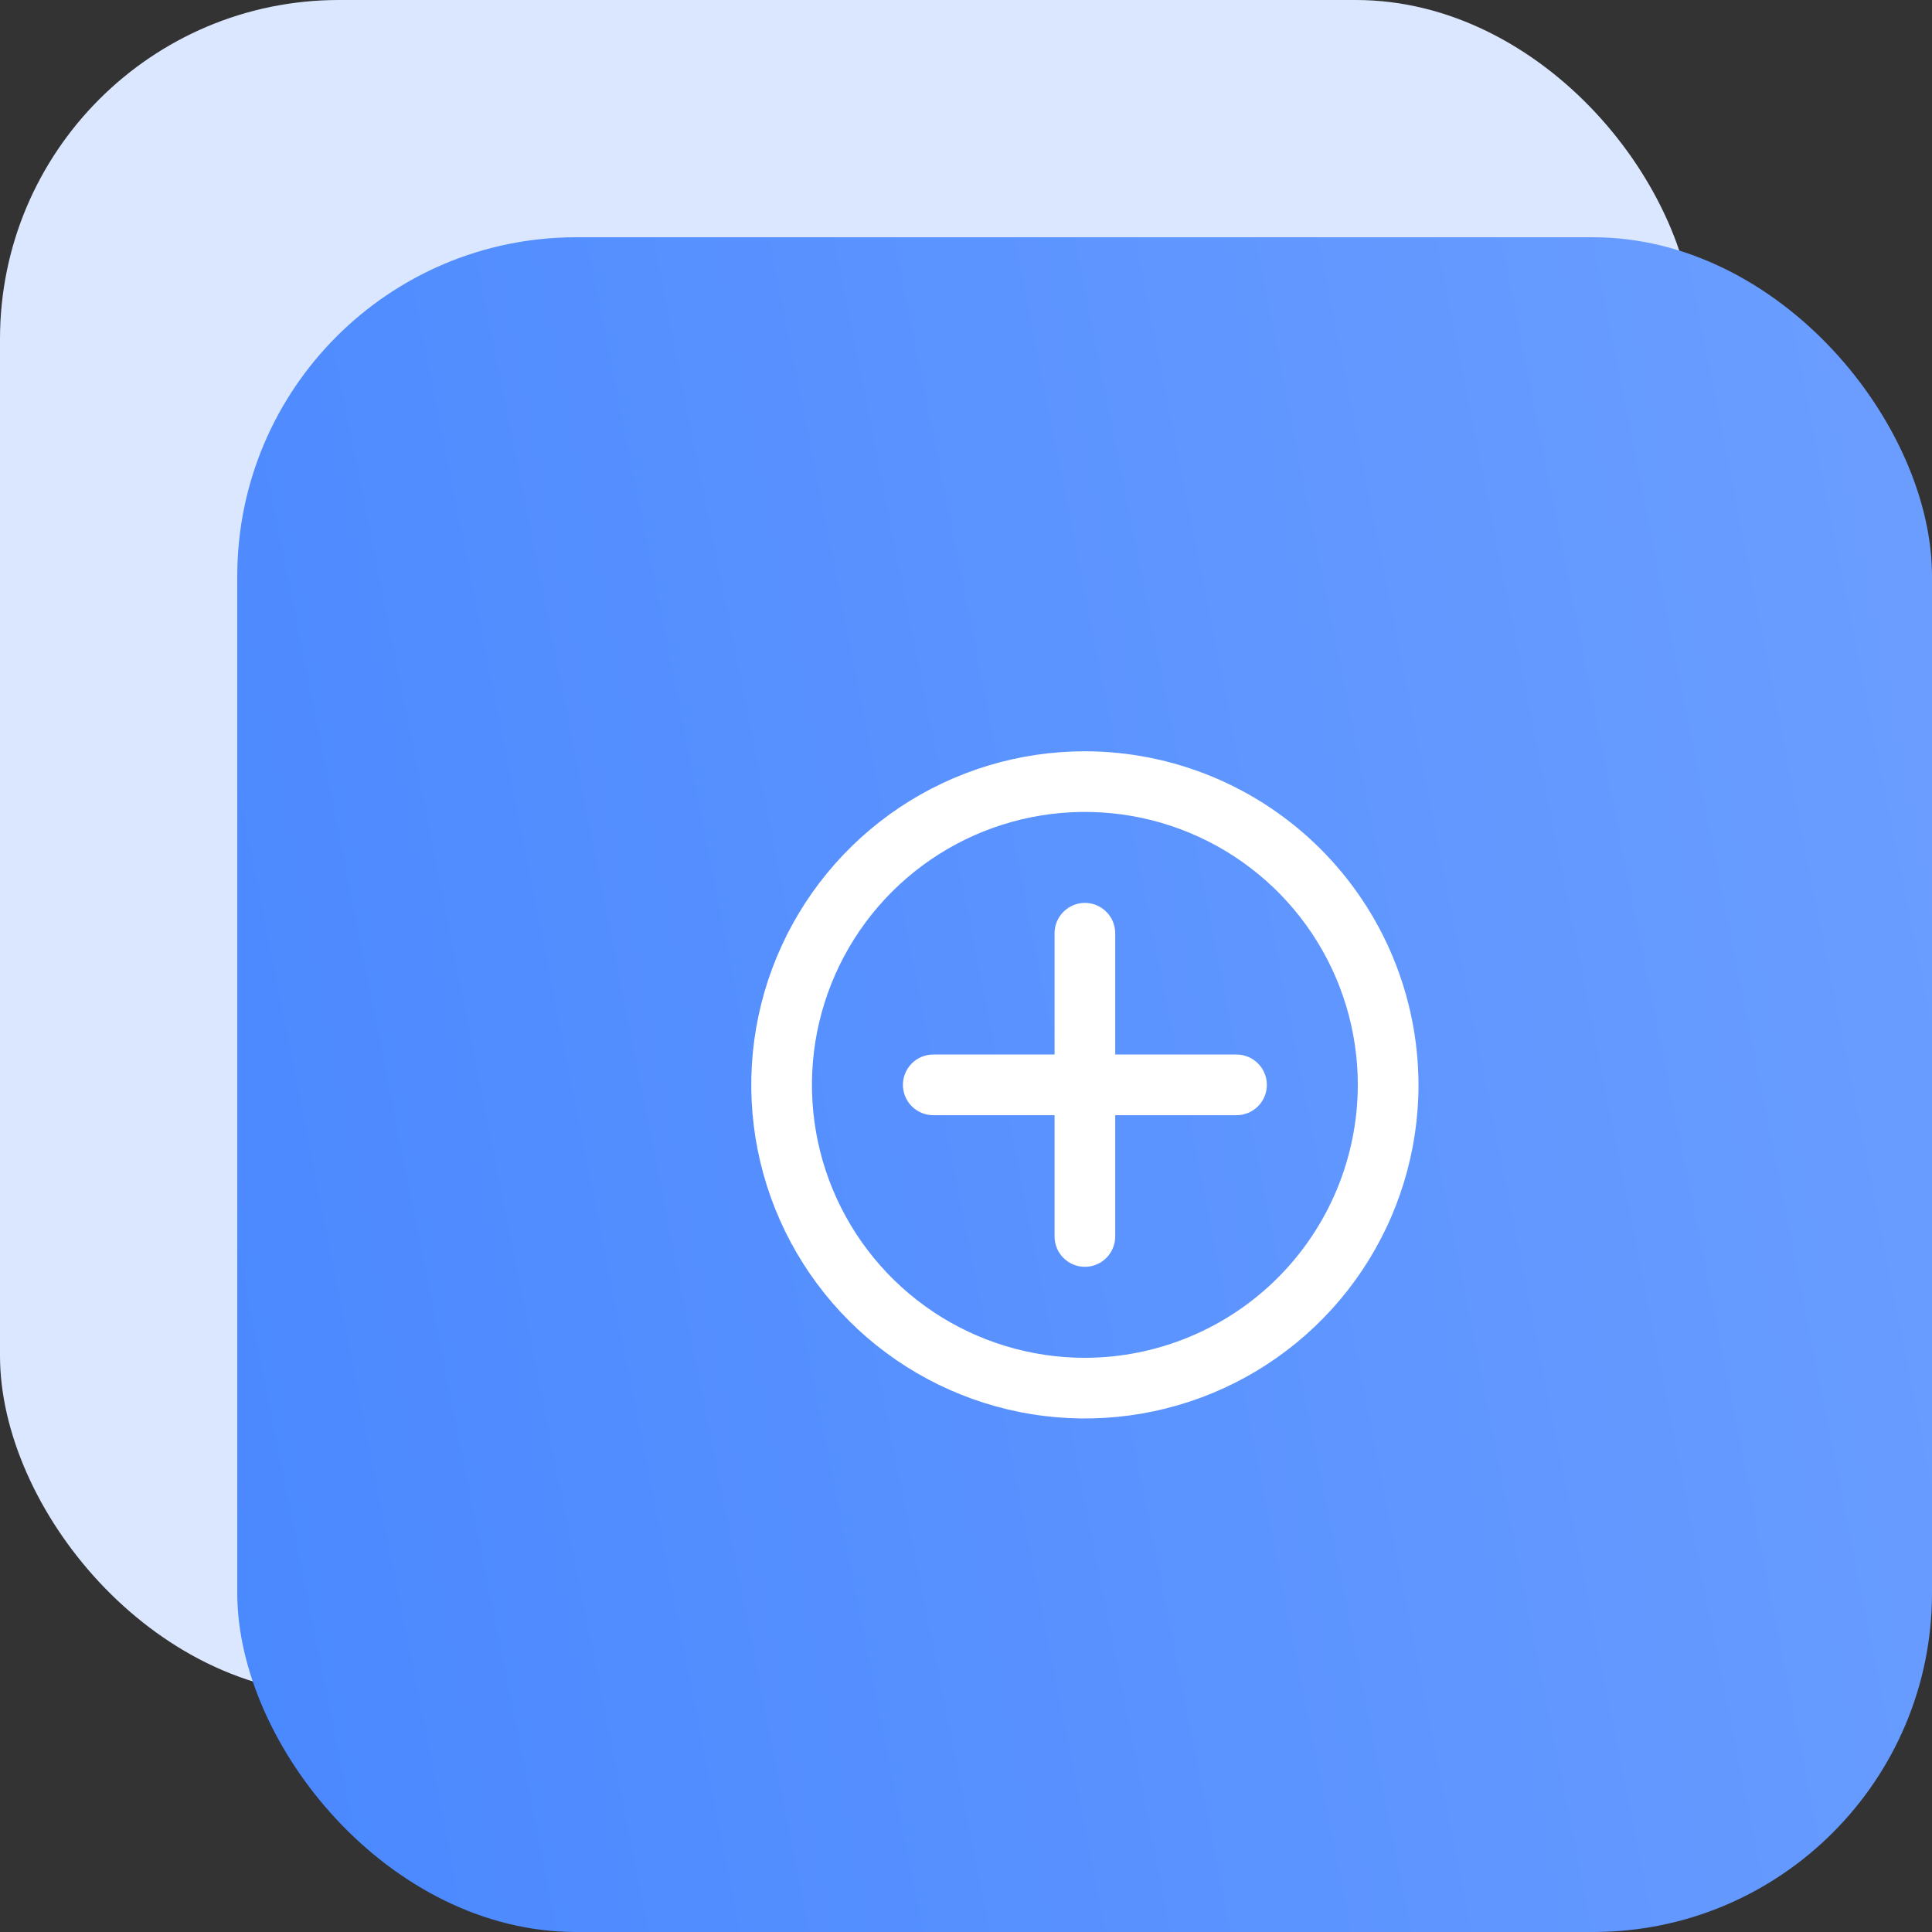
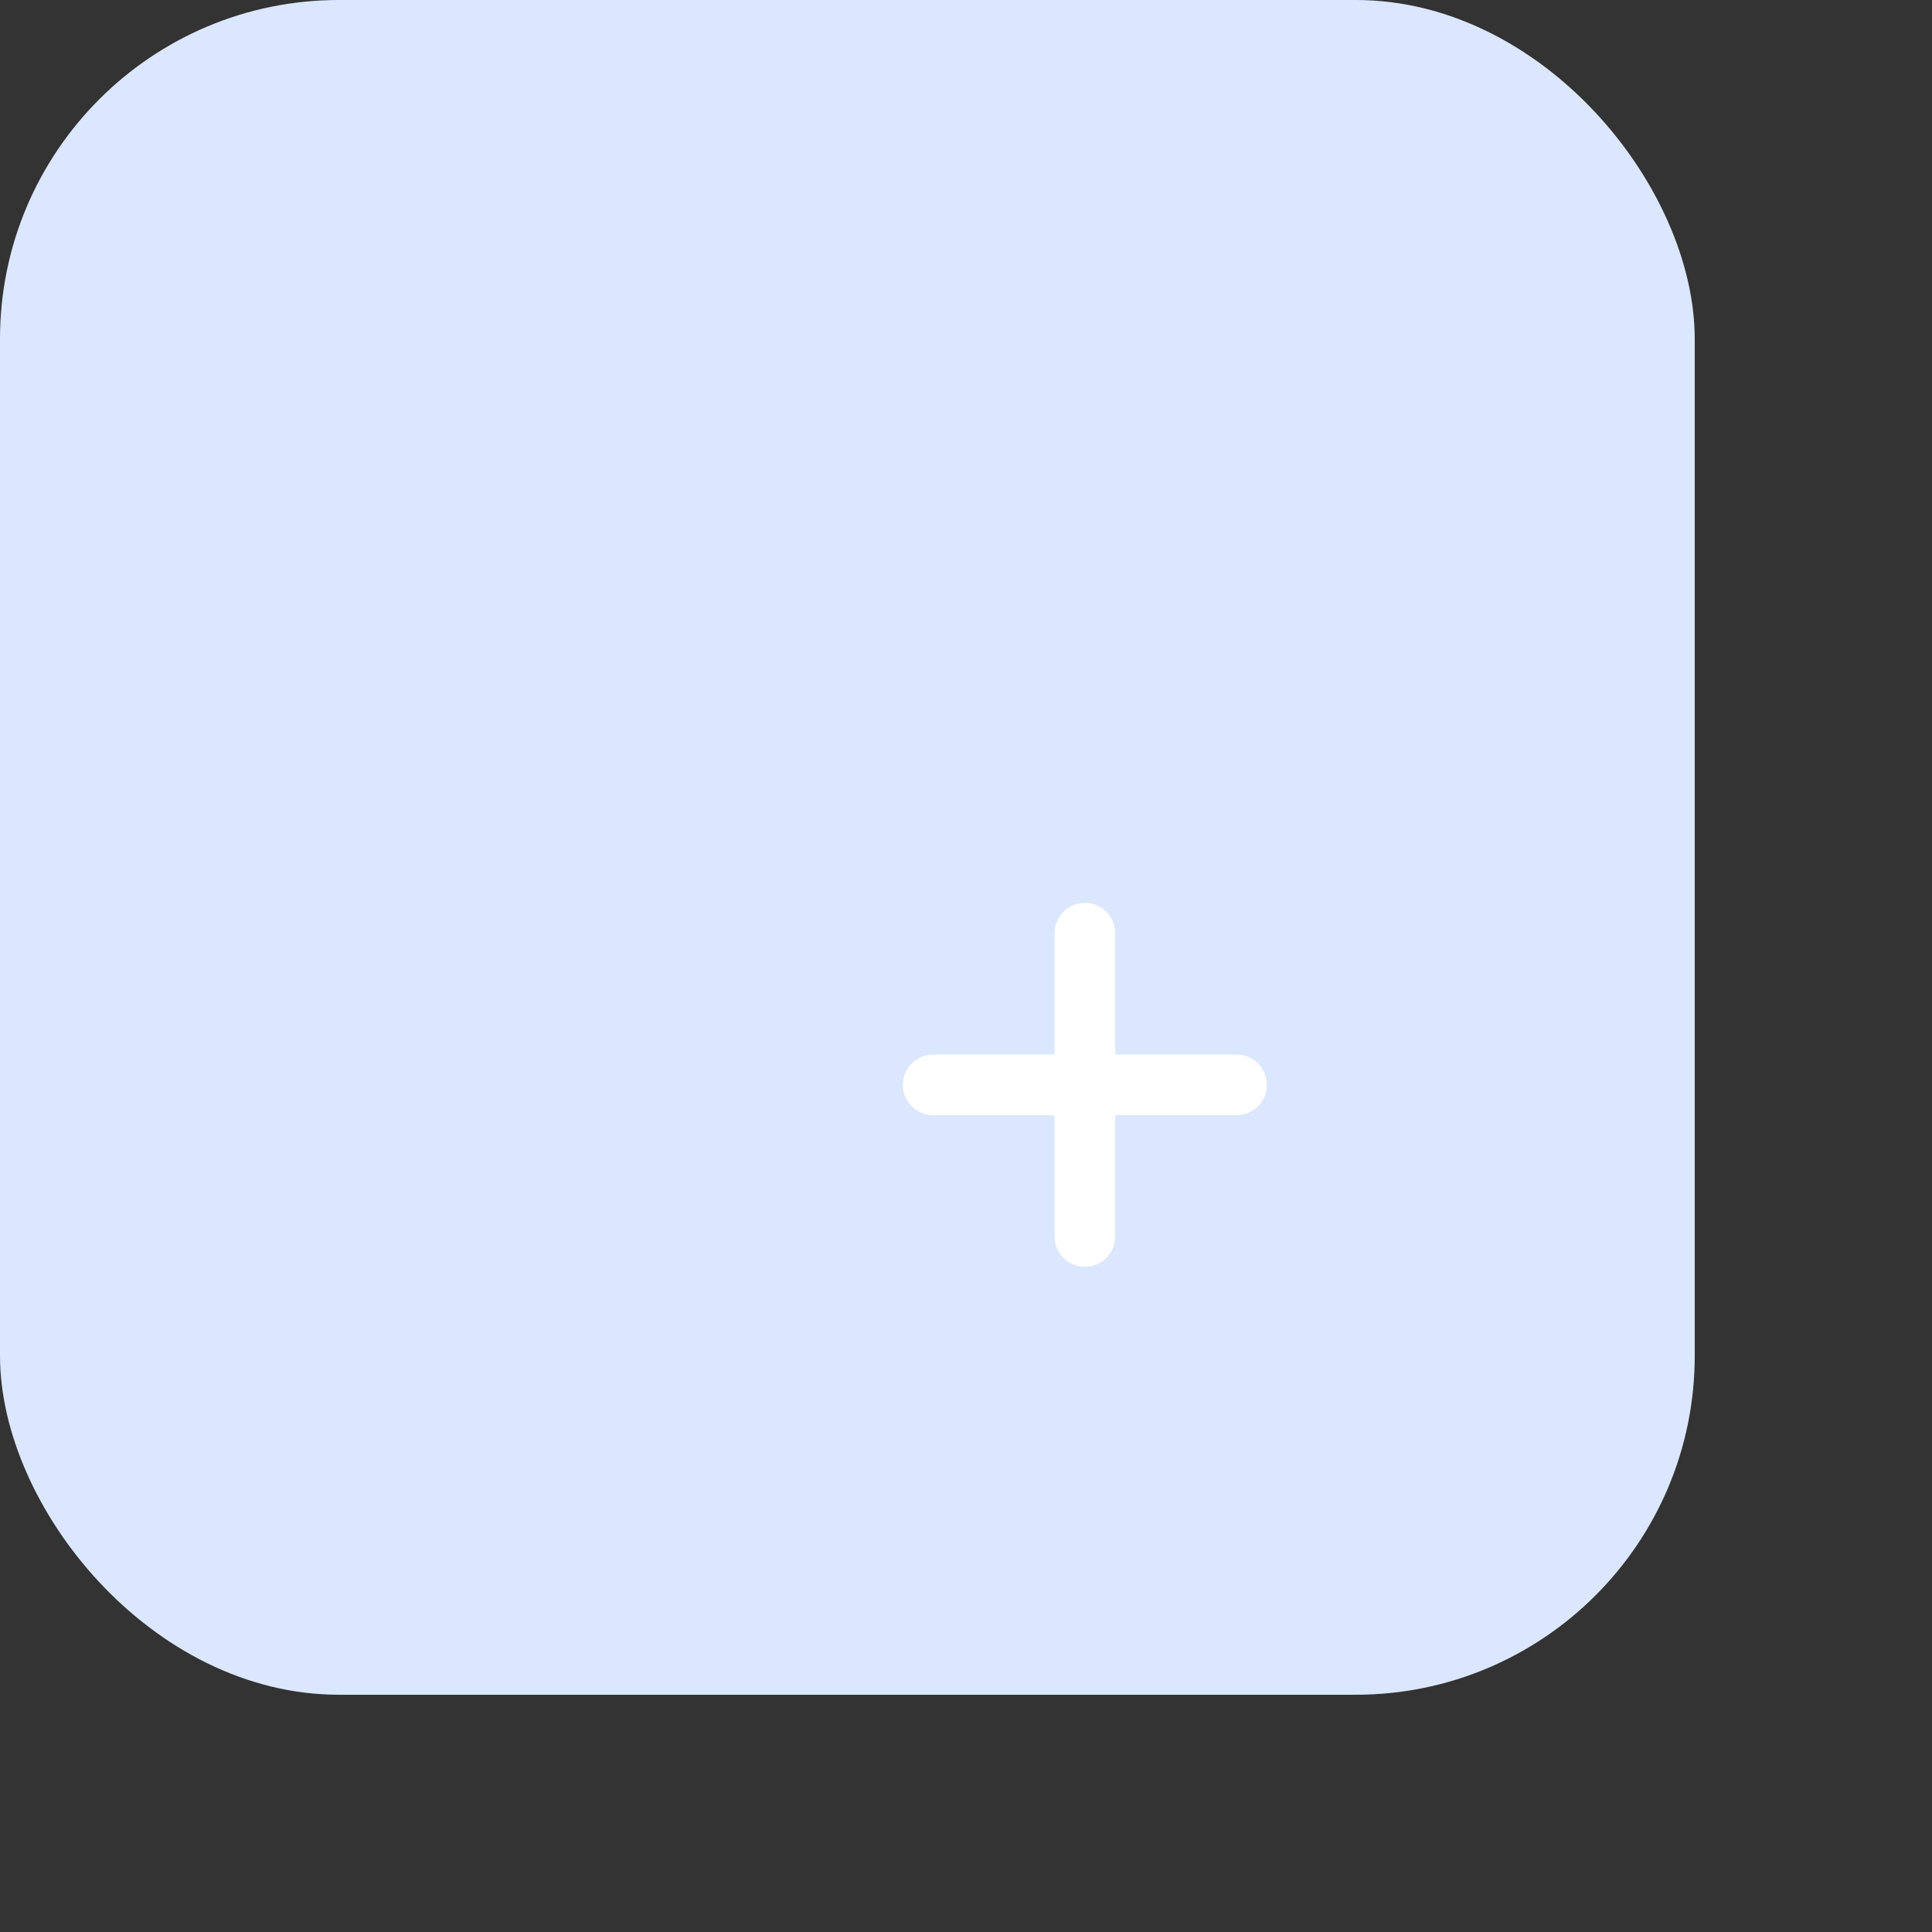
<svg xmlns="http://www.w3.org/2000/svg" width="57" height="57" viewBox="0 0 57 57" fill="none">
  <rect x="0" y="0" width="57" height="57" fill="#333333" stroke="none" />
  <rect width="50" height="50" rx="10" fill="#DBE7FF" />
-   <rect x="7" y="7" width="50" height="50" rx="10" fill="url(#paint0_linear_59_629)" />
  <g clip-path="url(#clip0_59_629)">
-     <path d="M32.007 22.165C30.061 22.165 28.158 22.742 26.539 23.823C24.921 24.905 23.659 26.442 22.914 28.241C22.169 30.039 21.974 32.018 22.354 33.927C22.734 35.836 23.671 37.59 25.048 38.967C26.424 40.343 28.178 41.28 30.087 41.66C31.996 42.04 33.975 41.845 35.774 41.1C37.572 40.355 39.109 39.094 40.191 37.475C41.272 35.856 41.85 33.954 41.85 32.007C41.846 29.398 40.809 26.896 38.963 25.051C37.118 23.206 34.617 22.168 32.007 22.165ZM32.007 40.06C30.415 40.06 28.858 39.587 27.533 38.703C26.209 37.818 25.177 36.56 24.567 35.089C23.958 33.617 23.799 31.998 24.109 30.436C24.42 28.874 25.187 27.439 26.313 26.313C27.439 25.187 28.874 24.42 30.436 24.109C31.998 23.798 33.617 23.958 35.089 24.567C36.56 25.177 37.818 26.209 38.703 27.533C39.588 28.857 40.06 30.414 40.06 32.007C40.057 34.142 39.208 36.189 37.699 37.698C36.189 39.208 34.142 40.057 32.007 40.06Z" fill="white" />
    <path d="M36.481 31.112H32.902V27.533C32.902 27.296 32.808 27.068 32.64 26.901C32.472 26.733 32.245 26.638 32.007 26.638C31.77 26.638 31.543 26.733 31.375 26.901C31.207 27.068 31.113 27.296 31.113 27.533V31.112H27.534C27.296 31.112 27.069 31.206 26.901 31.374C26.733 31.542 26.639 31.77 26.639 32.007C26.639 32.244 26.733 32.472 26.901 32.64C27.069 32.807 27.296 32.902 27.534 32.902H31.113V36.481C31.113 36.718 31.207 36.946 31.375 37.113C31.543 37.281 31.77 37.375 32.007 37.375C32.245 37.375 32.472 37.281 32.64 37.113C32.808 36.946 32.902 36.718 32.902 36.481V32.902H36.481C36.718 32.902 36.946 32.807 37.114 32.64C37.282 32.472 37.376 32.244 37.376 32.007C37.376 31.77 37.282 31.542 37.114 31.374C36.946 31.206 36.718 31.112 36.481 31.112Z" fill="white" />
  </g>
  <defs>
    <linearGradient id="paint0_linear_59_629" x1="7" y1="57" x2="77.07" y2="43.075" gradientUnits="userSpaceOnUse">
      <stop stop-color="#4A88FF" />
      <stop offset="1" stop-color="#73A3FF" />
    </linearGradient>
    <clipPath id="clip0_59_629">
      <rect width="20" height="20" fill="white" transform="translate(22 22)" />
    </clipPath>
  </defs>
</svg>